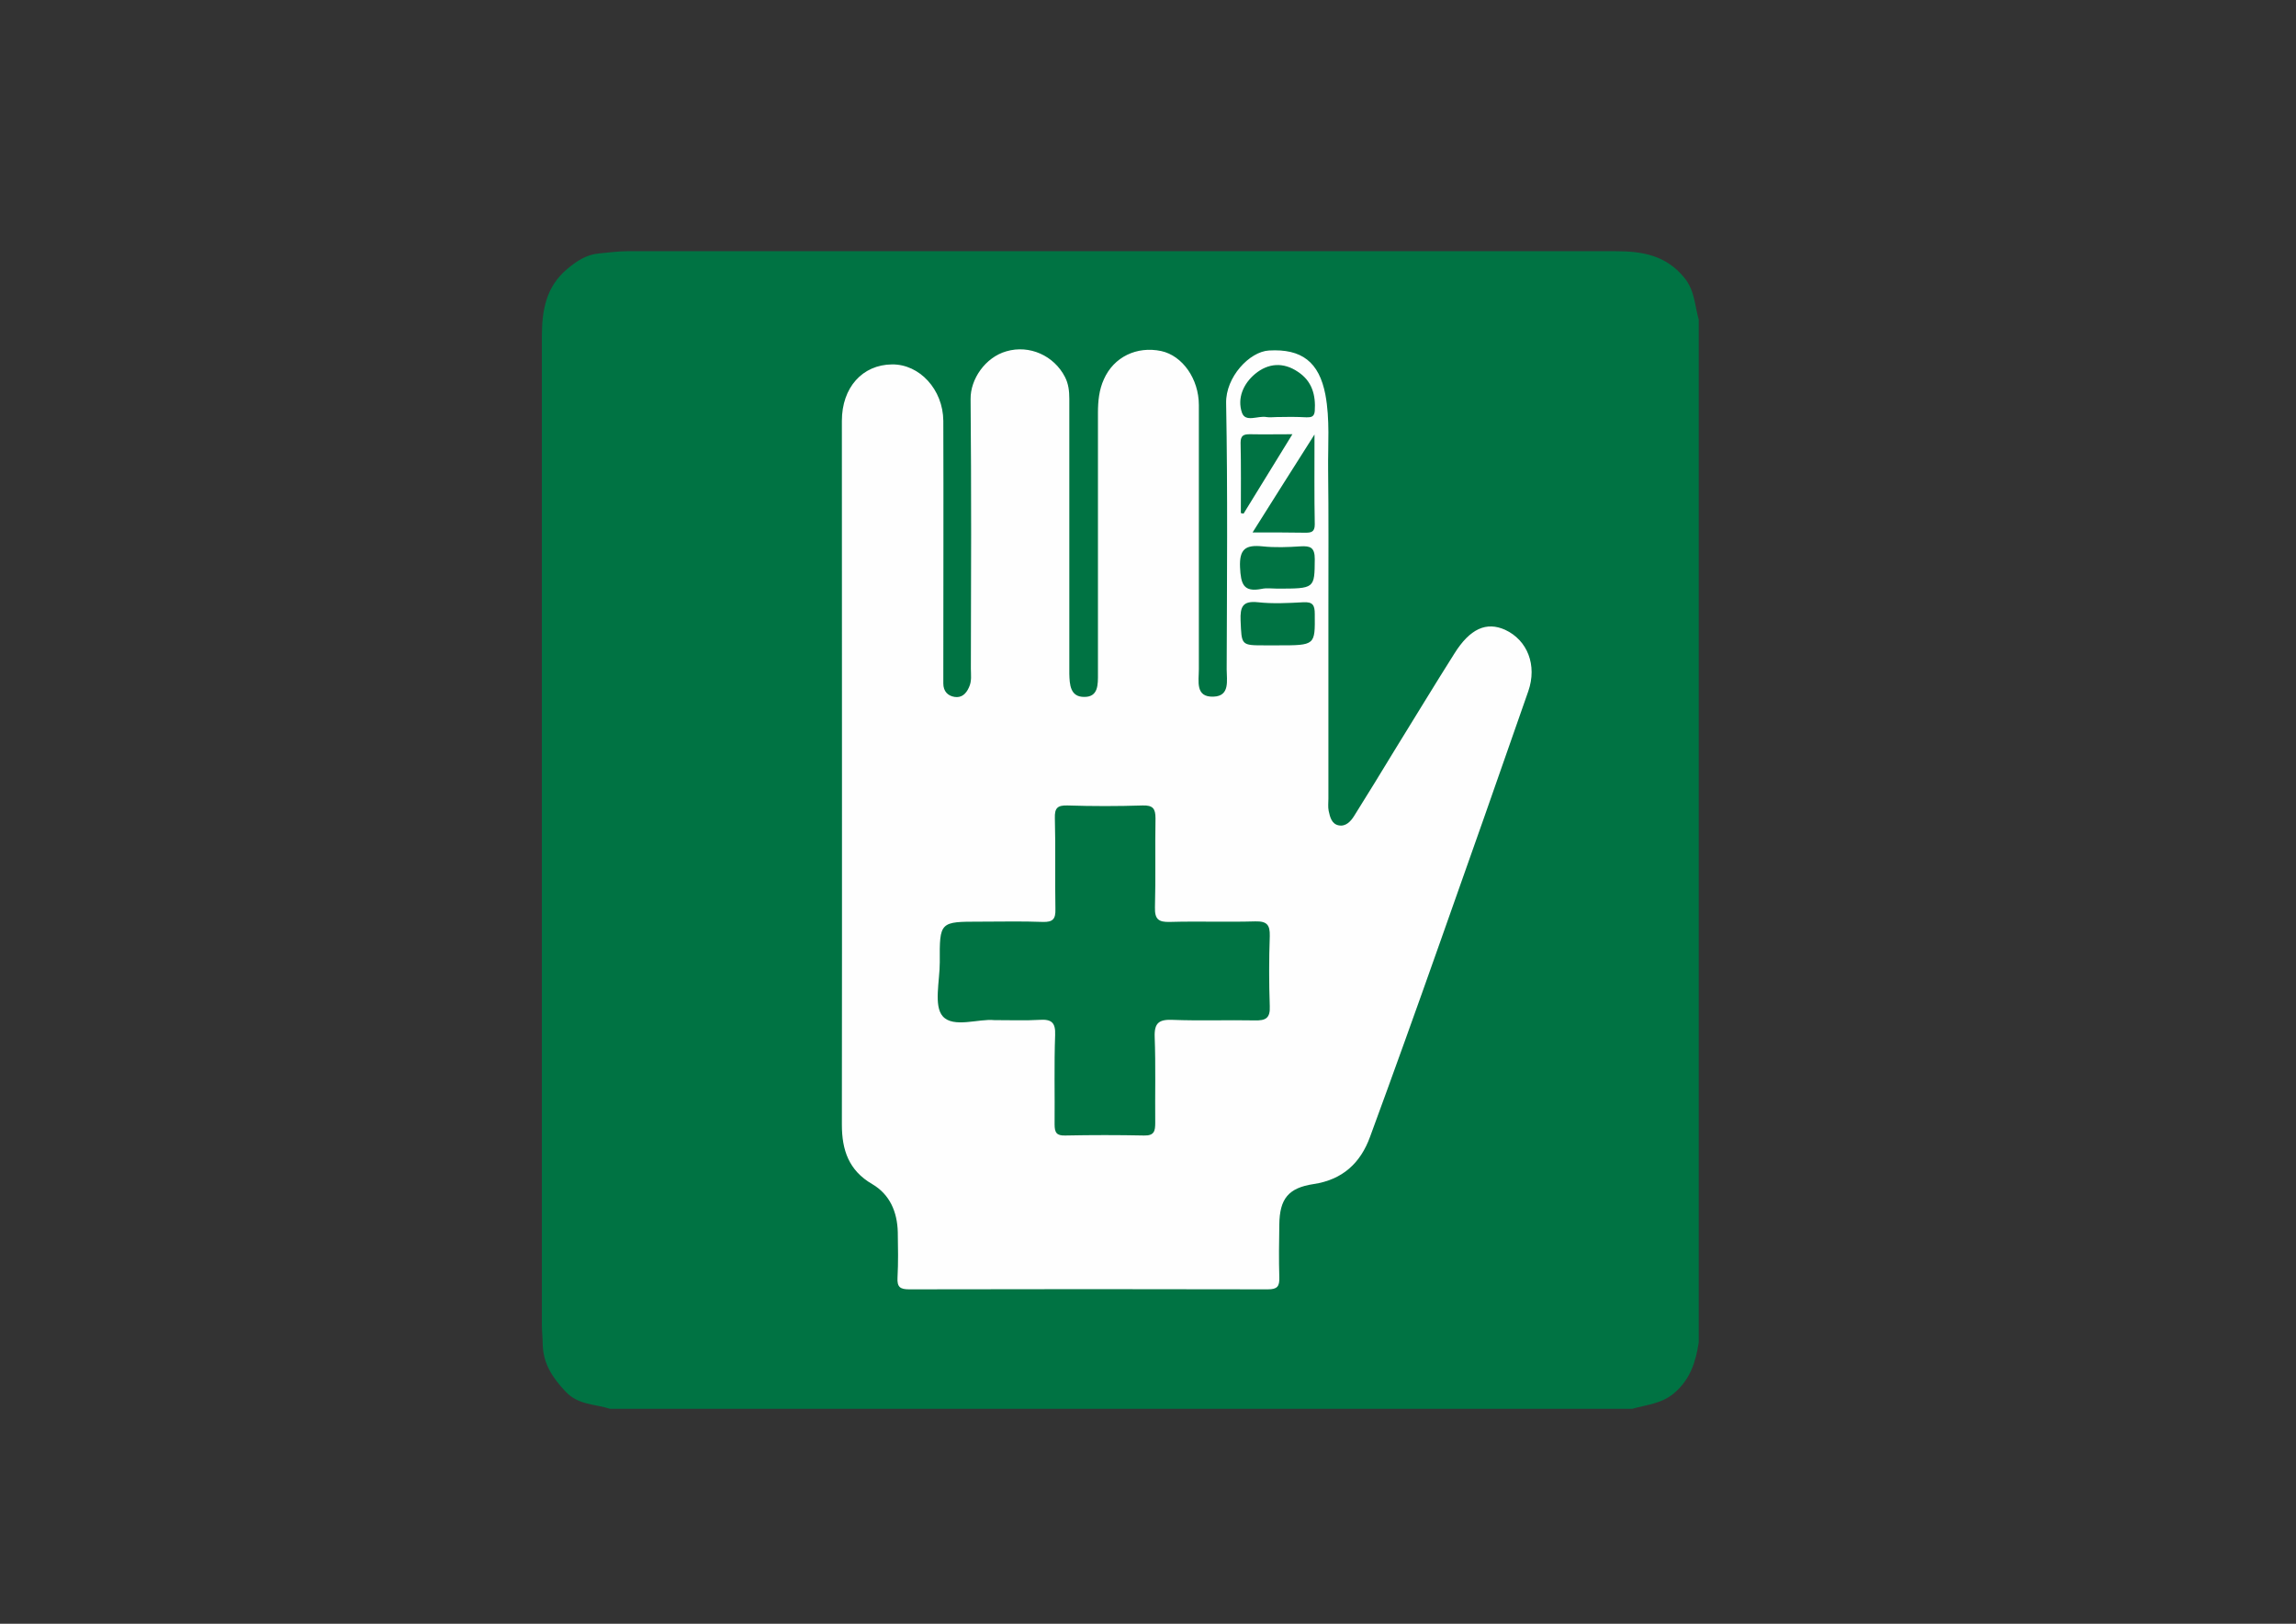
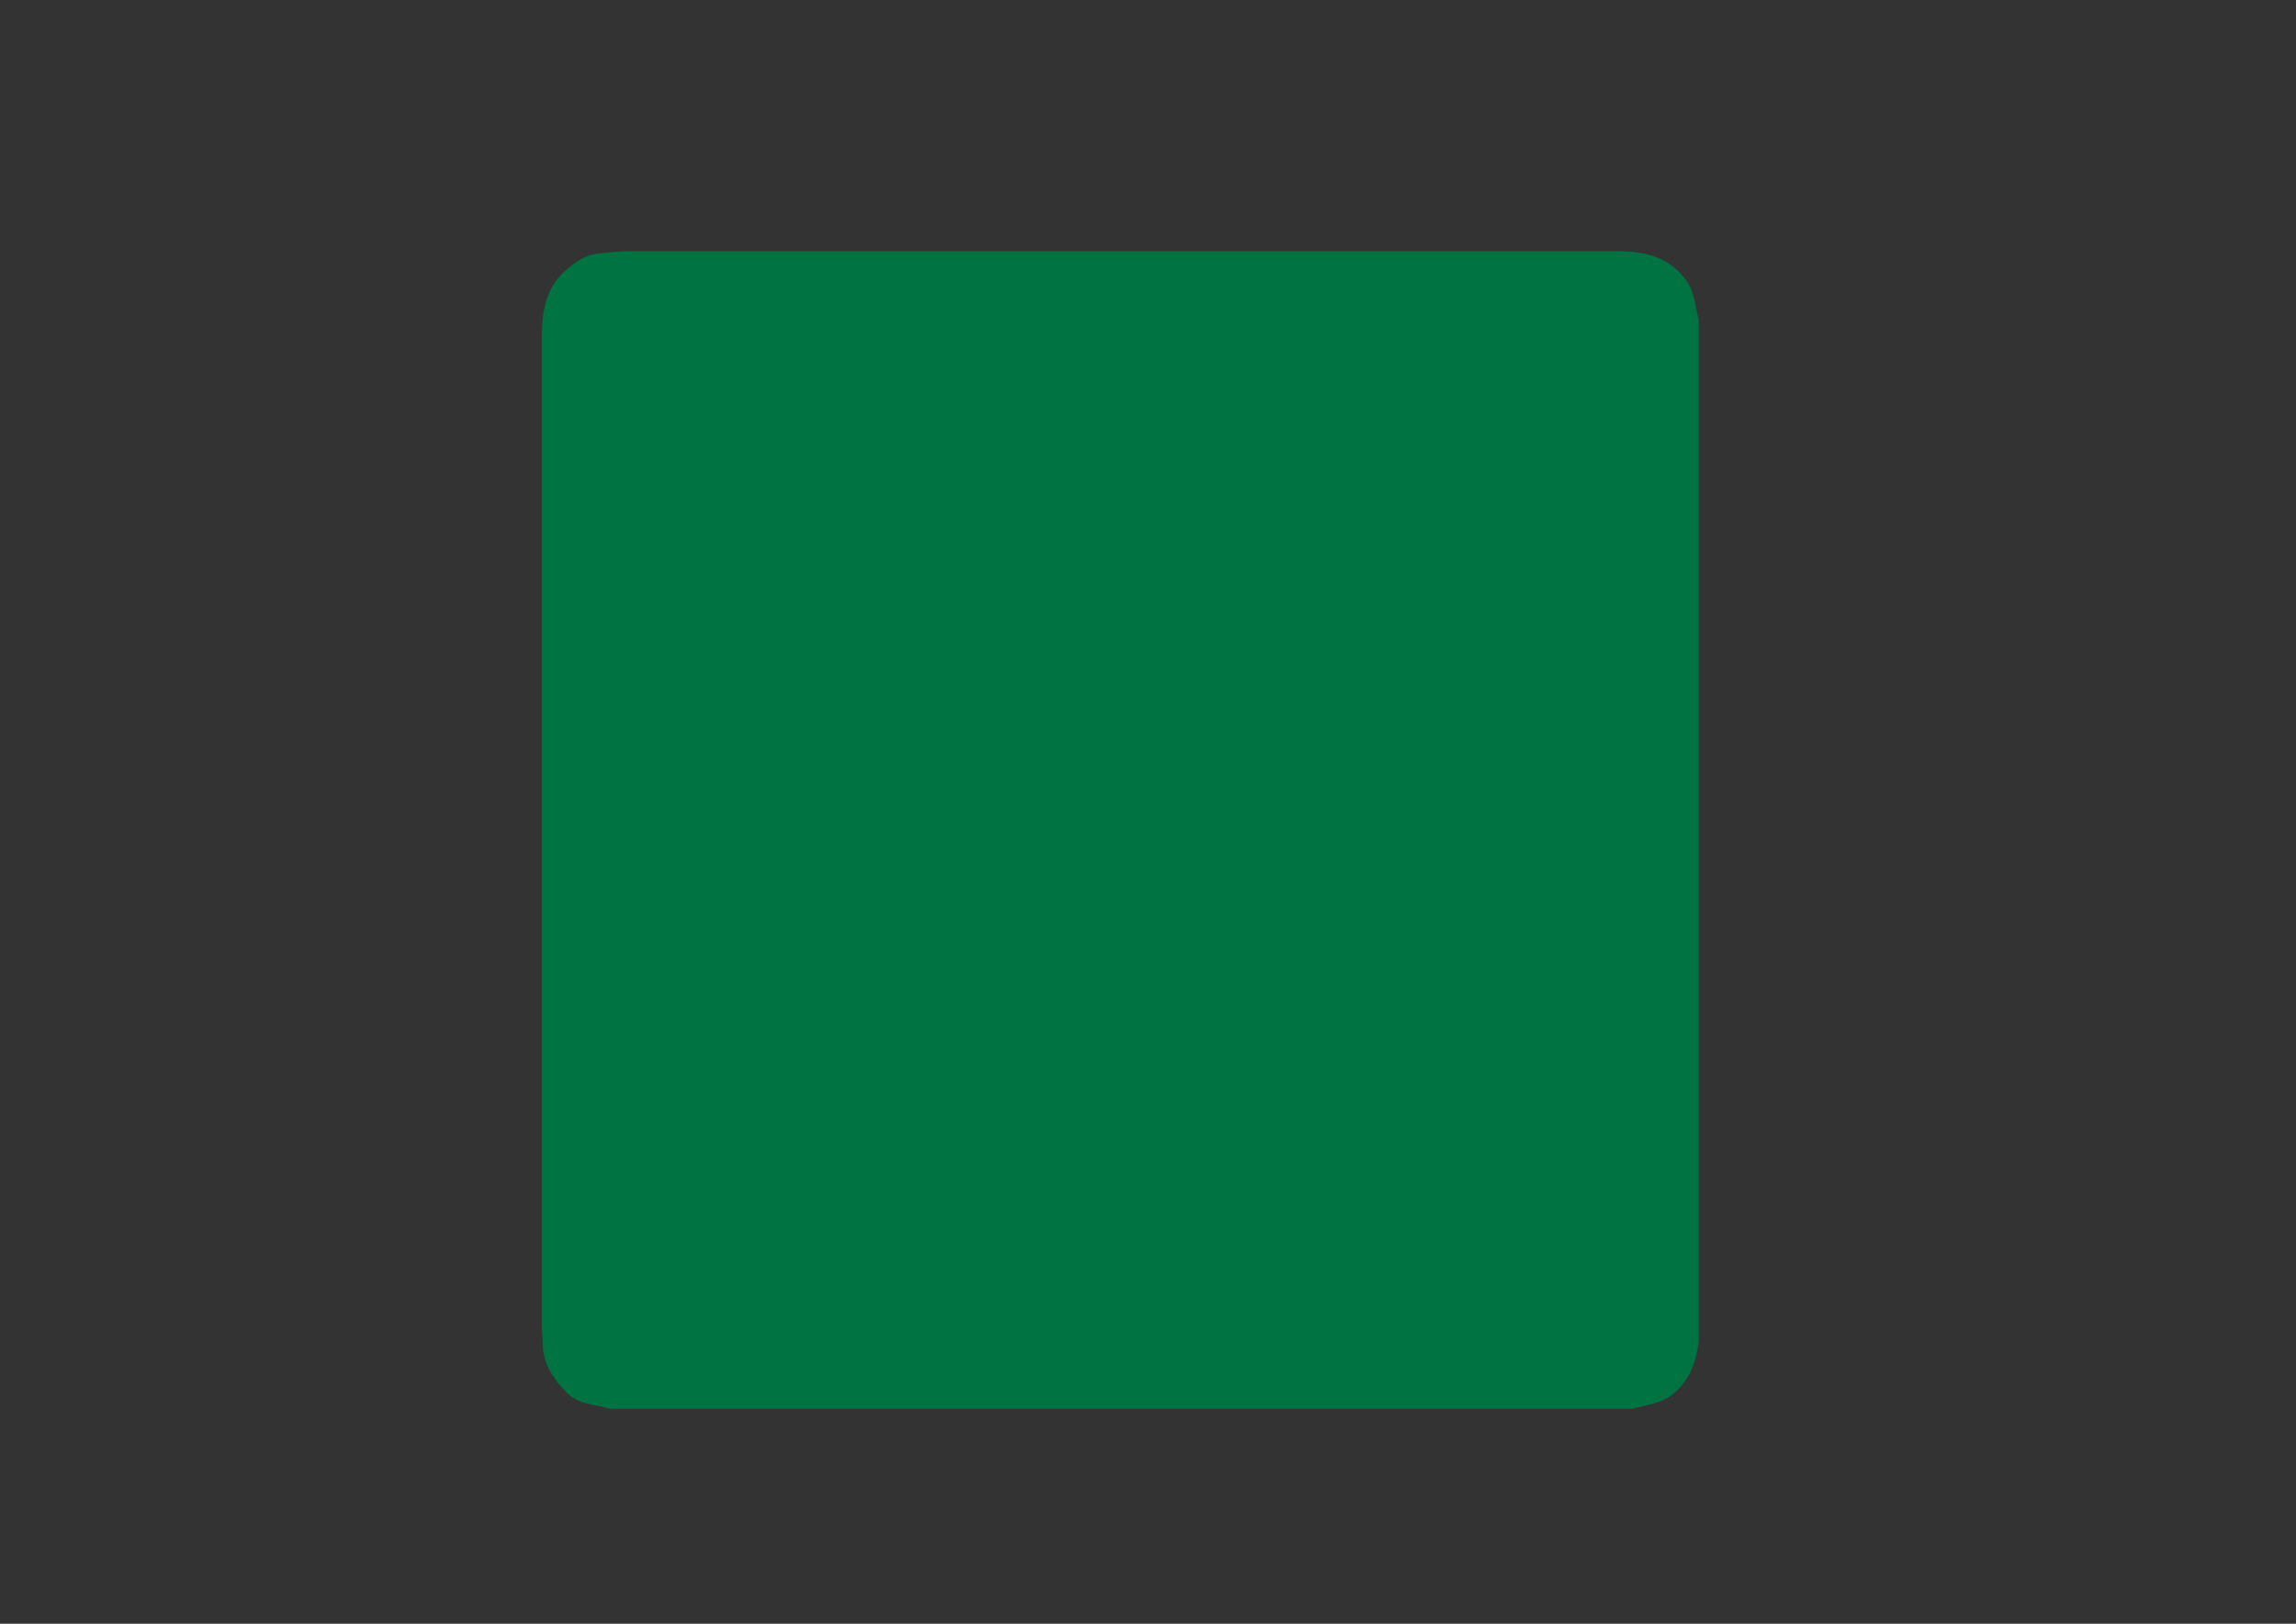
<svg xmlns="http://www.w3.org/2000/svg" version="1.1" id="图层_1" x="0px" y="0px" viewBox="0 0 841.9 595.3" style="enable-background:new 0 0 841.9 595.3;" xml:space="preserve">
  <rect x="0" y="0" width="841.9" height="595.3" fill="#333333" stroke="none" />
  <style type="text/css"> .st0{fill:#007343;} .st1{fill:#FEFEFE;} </style>
  <g>
    <path class="st0" d="M622.9,117.2c0,125,0,249.9,0,374.9c-1.1,7.2-3.1,13.7-9.2,18.8c-4.6,3.8-10,4.1-15.2,5.6 c-124.9,0-249.9,0-374.8,0c-5.5-1.8-11.6-1.3-16.3-6.3c-4.8-5.1-8.2-10.2-8.4-17.3c0-2.3-0.3-4.7-0.3-7c0-120.8,0-241.6,0-362.5 c0-9.4,1.4-18.2,9.3-24.8c3.6-3,7.1-5.3,11.8-5.7c3.4-0.3,6.8-0.8,10.2-0.8c120.8,0,241.6,0,362.4,0c9.7,0,18.4,1.4,25.2,9.7 C621.5,106.6,621.4,112,622.9,117.2z" />
-     <path class="st1" d="M487.1,222.2c0,23.5,0,47.1,0,70.6c0,1.5-0.2,3,0.1,4.5c0.5,2.3,1.1,4.8,3.7,5.3c2.6,0.5,4.4-1.5,5.6-3.4 c5-8,10-16.1,14.9-24.2c7.3-11.8,14.5-23.7,21.9-35.4c5.7-9.1,11.7-11.8,18.6-8.7c8.2,3.8,11.8,13,8.5,22.5 c-10.8,31-21.7,62-32.7,93c-8.3,23.5-16.7,46.9-25.3,70.3c-3.5,9.7-10.1,15.8-20.7,17.4c-9.3,1.4-12.5,5.4-12.6,14.9 c-0.1,6.4-0.2,12.8,0,19.3c0.1,3.3-0.7,4.4-4.2,4.4c-43.8-0.1-87.7-0.1-131.5,0c-3.3,0-4.5-0.8-4.3-4.3c0.3-5.5,0.2-11.1,0.1-16.7 c-0.2-7.4-2.9-13.8-9.4-17.6c-8.6-5-11.1-12.5-11.1-21.8c0.1-86,0-172,0-258c0-12.2,7.5-20.6,18.4-20.7 c10.1-0.1,18.7,9.2,18.8,20.7c0.1,30.6,0,61.2,0,91.8c0,1.5,0,3,0,4.5c0,2.8,1.6,4.5,4.1,4.9c2.5,0.4,4.2-1,5.3-3.5 c1.1-2.3,0.7-4.6,0.7-6.9c0.1-32.9,0.2-65.9-0.1-98.8c-0.1-7.3,5.4-15.3,13.1-17.5c8.5-2.5,17.5,1.6,21.5,9.4 c1.3,2.5,1.6,5.2,1.6,8c0,32.3,0,64.6,0,96.9c0,1.3,0,2.6,0,3.9c0.1,3.9,0.3,8.5,5.4,8.5c5.3,0.1,5.1-4.6,5.1-8.5 c0-31.9,0-63.8,0-95.6c0-4.3,0.4-8.5,2.2-12.4c3.6-8.1,12-12.2,21-10.3c7.8,1.7,13.8,10.2,13.8,19.8c0,32.3,0,64.6,0,96.9 c0,4.3-1.4,10.3,5.4,10c6.1-0.2,4.8-6,4.8-10c0.1-32.5,0.4-65-0.2-97.6c-0.2-9.6,8.6-18.9,15.7-19.3c12-0.7,18.4,4.2,20.7,16.2 c1.7,9.1,0.9,18.3,1,27.5C487.2,188.8,487.1,205.5,487.1,222.2C487.1,222.2,487.1,222.2,487.1,222.2z" />
-     <path class="st0" d="M364.6,374c-5.7-0.6-15,3-18.9-1.4c-3.4-3.8-1.1-13-1.1-19.8c-0.1-14.9,0-14.9,14.7-14.9 c7.7,0,15.4-0.2,23.1,0.1c3.7,0.1,4.7-1.1,4.6-4.7c-0.2-11.1,0.1-22.2-0.2-33.4c-0.1-3.6,0.9-4.7,4.6-4.6c9.2,0.3,18.4,0.3,27.6,0 c3.7-0.1,4.7,1.1,4.7,4.7c-0.2,10.9,0.1,21.8-0.2,32.7c-0.1,4.3,1.3,5.4,5.4,5.3c10.5-0.3,21,0.1,31.4-0.2c4.3-0.1,5.4,1.3,5.3,5.4 c-0.3,8.5-0.3,17.1,0,25.7c0.2,4.4-1.5,5.3-5.5,5.2c-10-0.2-20.1,0.2-30.1-0.2c-4.9-0.2-6.8,1-6.6,6.3c0.4,10.5,0.1,21,0.2,31.4 c0,3-0.3,4.8-4.1,4.7c-9.6-0.2-19.2-0.2-28.9,0c-3.2,0.1-3.9-1.1-3.9-4.1c0.1-10.9-0.2-21.8,0.2-32.7c0.2-4.7-1.4-5.9-5.8-5.6 C376.2,374.2,371.1,374,364.6,374z" />
    <path class="st0" d="M468.2,152.9c-1.3,0-2.6,0.2-3.8,0c-3.1-0.6-7.7,2.1-9-1.6c-1.8-5.3,0.5-10.6,4.8-14.2 c4.8-4,10.4-4.4,15.7-0.8c5.2,3.4,6.6,8.5,6.2,14.4c-0.2,2.2-1.4,2.3-3,2.3C475.4,152.8,471.8,152.8,468.2,152.9z" />
    <path class="st0" d="M468.3,215.8c-1.9,0-3.9-0.3-5.7,0.1c-6.7,1.3-7.6-1.8-7.9-7.9c-0.3-6.8,2.1-8.3,8.2-7.7c4.6,0.5,9.4,0.3,14,0 c3.6-0.2,5.2,0.4,5.2,4.7C482,215.8,482.2,215.8,468.3,215.8z" />
-     <path class="st0" d="M468.4,236.6c-1.5,0-3,0-4.5,0c-8.9,0-8.6,0-9-9.1c-0.2-5.1,0.8-7.3,6.4-6.7c5.5,0.6,11,0.3,16.6,0 c3.5-0.2,4.2,1.1,4.2,4.3C482.2,236.6,482.4,236.6,468.4,236.6z" />
    <path class="st0" d="M459.3,195.2C467,183,473.9,172,482,159.3c0,12.3-0.1,22.7,0.1,33c0,2.9-1.5,3-3.6,3 C472.5,195.2,466.5,195.2,459.3,195.2z" />
    <path class="st0" d="M455,188.1c0-8.6,0.1-17.2-0.1-25.8c0-2.8,1.3-3.1,3.5-3.1c4.8,0.1,9.7,0,15.5,0 c-6.3,10.2-12.1,19.7-17.9,29.1C455.7,188.3,455.4,188.2,455,188.1z" />
  </g>
</svg>